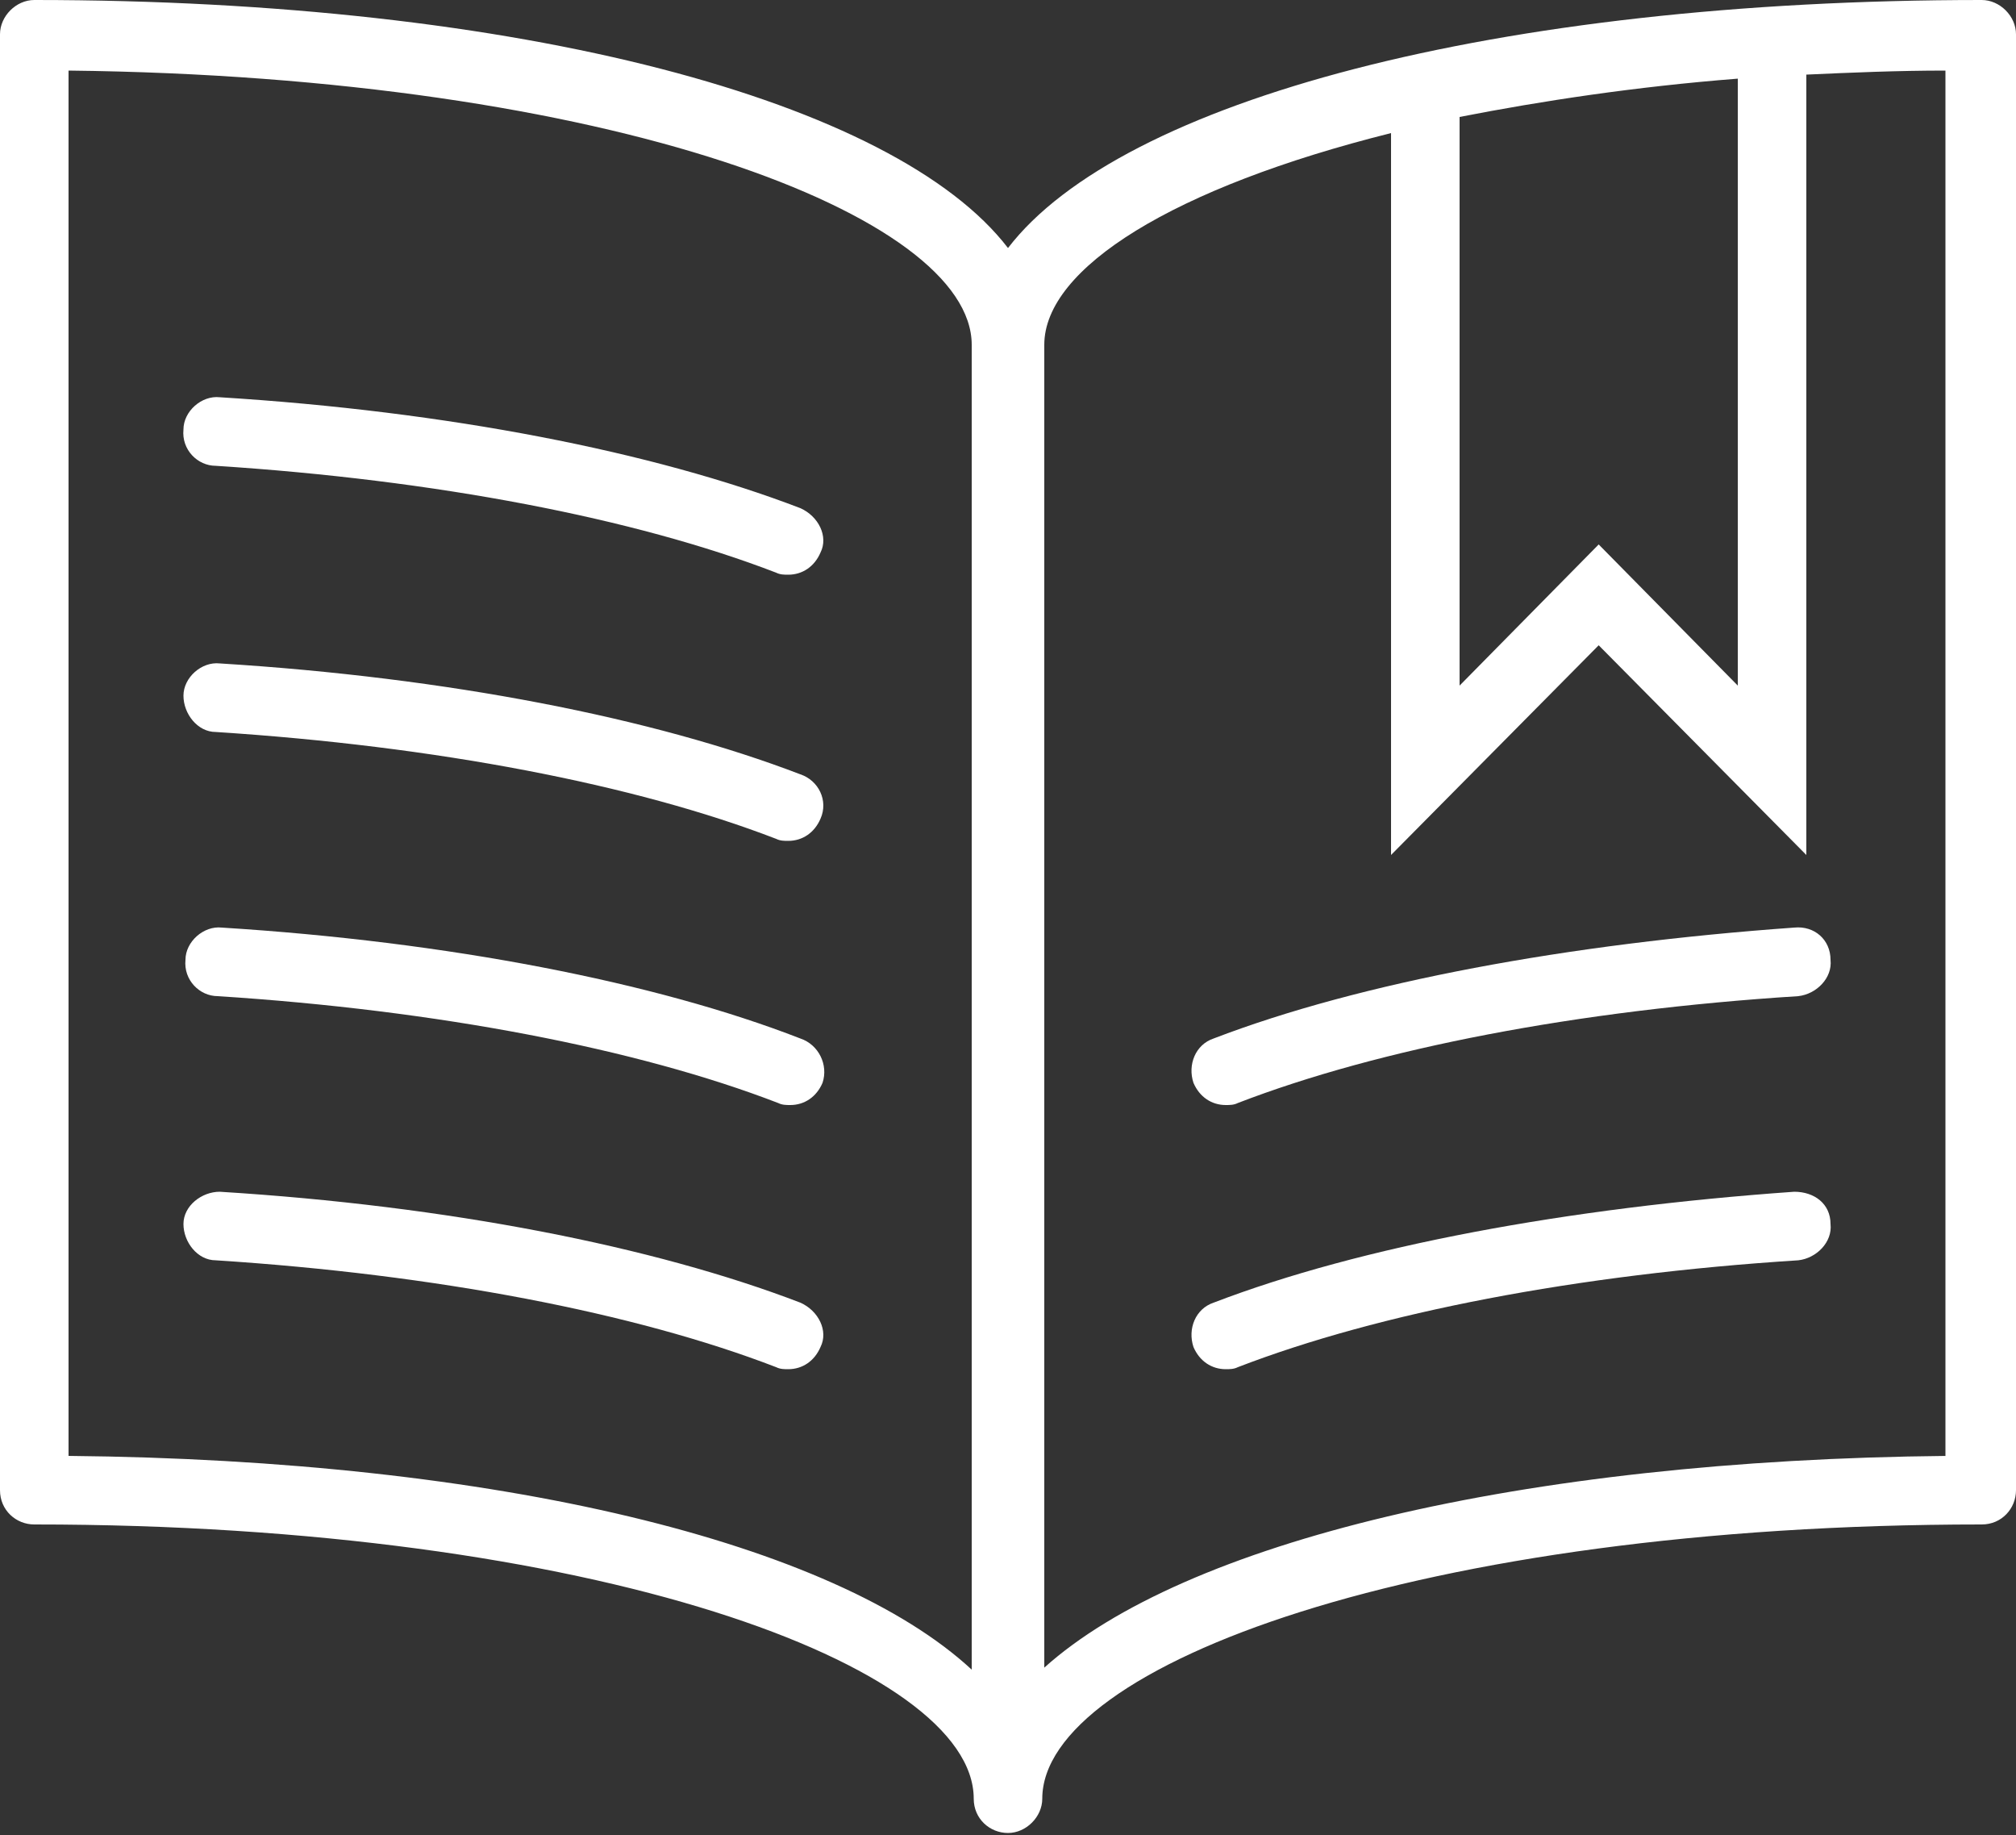
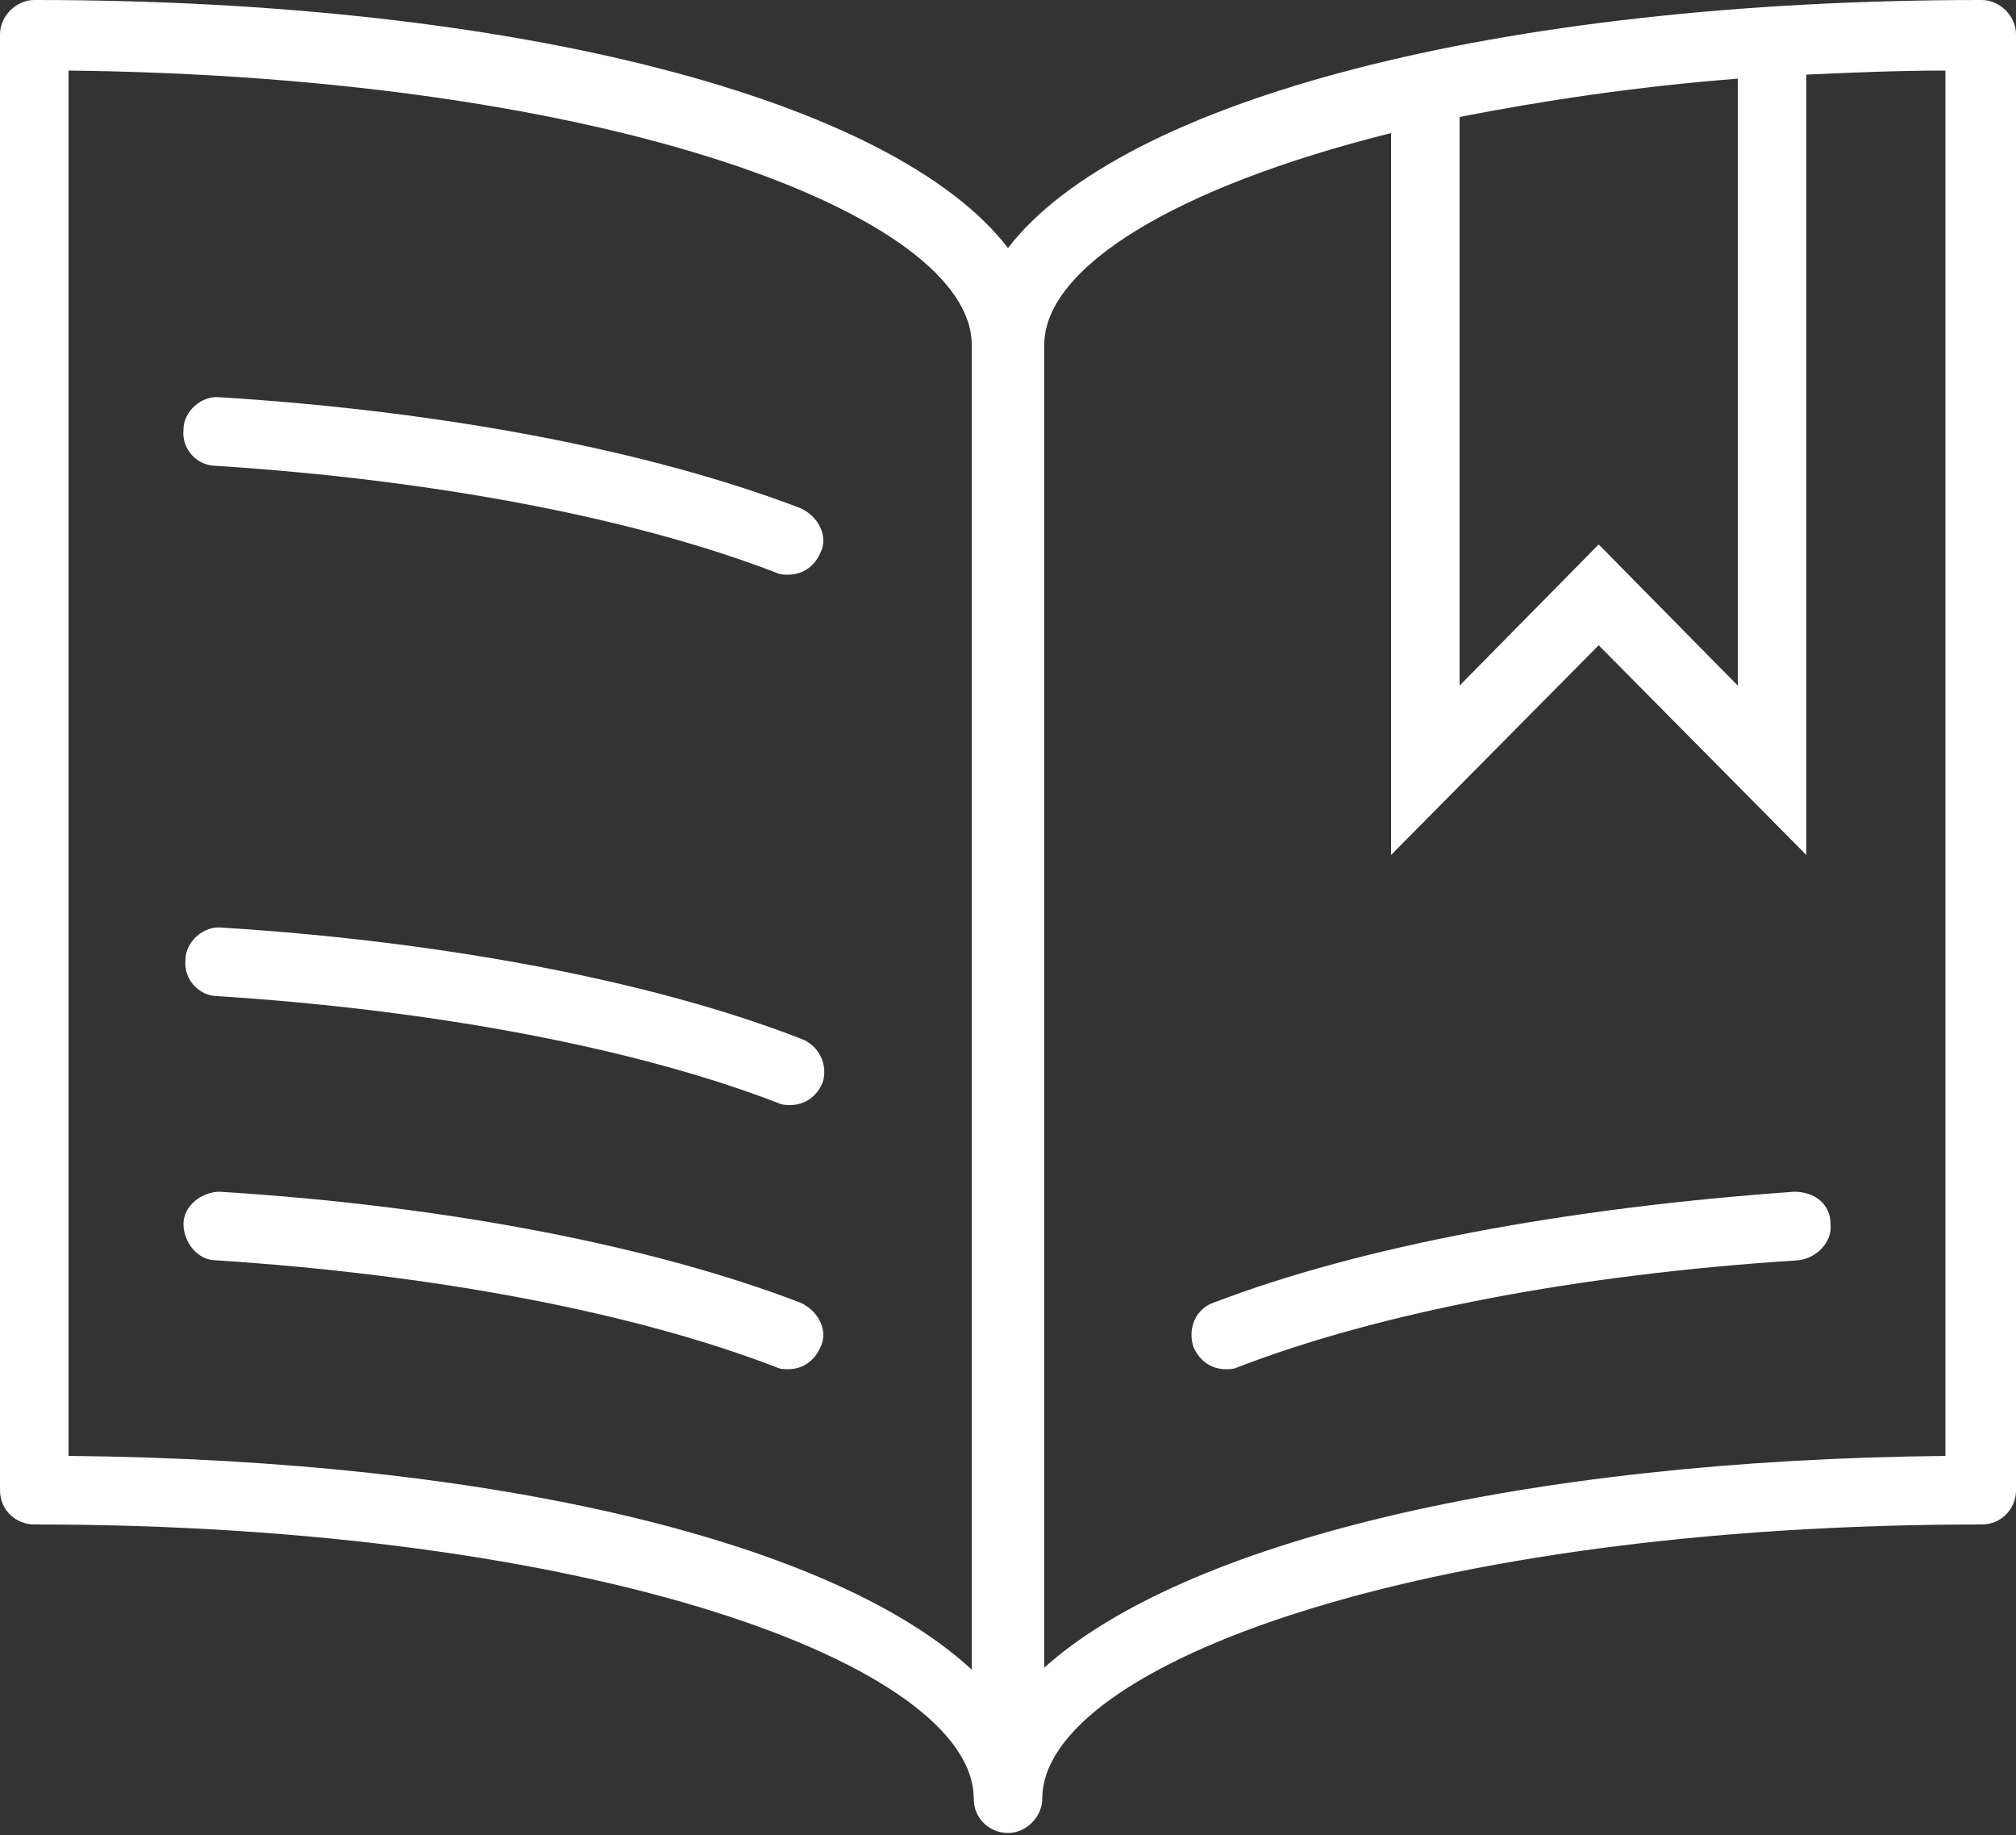
<svg xmlns="http://www.w3.org/2000/svg" version="1.1" id="Layer_1" x="0px" y="0px" viewBox="0 0 100 91" style="enable-background:new 0 0 100 91;" xml:space="preserve">
  <rect x="0" y="0" width="100" height="91" fill="#333333" stroke="none" />
  <style type="text/css">
	.st0{fill:#FFFFFF;}
</style>
  <g>
    <path class="st0" d="M98.3,0C74.2,0,55.6,5,50,12.3C44.4,5,25.8,0,1.7,0C0.8,0,0,0.8,0,1.7v72.2c0,1,0.8,1.7,1.7,1.7   c27.8,0,46.6,7,46.6,13.6c0,1,0.8,1.7,1.7,1.7s1.7-0.8,1.7-1.7c0-6.6,18.7-13.6,46.6-13.6c1,0,1.7-0.8,1.7-1.7V1.7   C100,0.8,99.2,0,98.3,0z M72.4,5.8c4.1-0.8,8.7-1.5,13.8-1.9V34L79.3,27L72.4,34V5.8z M3.4,72.2V3.5c26.9,0.3,44.8,7.2,44.8,13.6   v65.7C41.4,76.5,24.7,72.4,3.4,72.2z M96.6,72.2c-21.2,0.2-37.9,4.3-44.8,10.5V17.1c0-3.8,6.4-7.8,17.2-10.5v35.8L79.3,32   l10.3,10.4V3.7c2.2-0.1,4.5-0.2,6.9-0.2V72.2z" />
    <path class="st0" d="M39.7,25.2c-7.3-2.8-17.5-4.8-28.8-5.5c-0.9-0.1-1.8,0.7-1.8,1.6c-0.1,1,0.7,1.8,1.6,1.8   c10.9,0.7,20.8,2.6,27.8,5.3c0.2,0.1,0.4,0.1,0.6,0.1c0.7,0,1.3-0.4,1.6-1.1C41.1,26.6,40.6,25.6,39.7,25.2z" />
-     <path class="st0" d="M39.7,38.4c-7.3-2.8-17.5-4.8-28.8-5.5c-0.9-0.1-1.8,0.7-1.8,1.6s0.7,1.8,1.6,1.8c10.9,0.7,20.8,2.6,27.8,5.3   c0.2,0.1,0.4,0.1,0.6,0.1c0.7,0,1.3-0.4,1.6-1.1C41.1,39.7,40.6,38.7,39.7,38.4z" />
    <path class="st0" d="M39.7,51.5C32.5,48.7,22.2,46.7,11,46c-0.9-0.1-1.8,0.7-1.8,1.6c-0.1,1,0.7,1.8,1.6,1.8   c10.9,0.7,20.8,2.6,27.8,5.3c0.2,0.1,0.4,0.1,0.6,0.1c0.7,0,1.3-0.4,1.6-1.1C41.1,52.8,40.6,51.8,39.7,51.5z" />
    <path class="st0" d="M39.7,64.6c-7.3-2.8-17.5-4.8-28.8-5.5c-0.9,0-1.8,0.7-1.8,1.6s0.7,1.8,1.6,1.8c10.9,0.7,20.8,2.6,27.8,5.3   c0.2,0.1,0.4,0.1,0.6,0.1c0.7,0,1.3-0.4,1.6-1.1C41.1,66,40.6,65,39.7,64.6z" />
-     <path class="st0" d="M89,46c-11.2,0.8-21.5,2.7-28.8,5.5c-0.9,0.3-1.3,1.3-1,2.2c0.3,0.7,0.9,1.1,1.6,1.1c0.2,0,0.4,0,0.6-0.1   c7-2.7,16.8-4.6,27.8-5.3c0.9-0.1,1.7-0.9,1.6-1.8C90.8,46.6,90,45.9,89,46z" />
    <path class="st0" d="M89,59.1c-11.3,0.8-21.5,2.7-28.8,5.5c-0.9,0.3-1.3,1.3-1,2.2c0.3,0.7,0.9,1.1,1.6,1.1c0.2,0,0.4,0,0.6-0.1   c7-2.7,16.8-4.6,27.8-5.3c0.9-0.1,1.7-0.9,1.6-1.8C90.8,59.7,90,59.1,89,59.1z" />
  </g>
</svg>